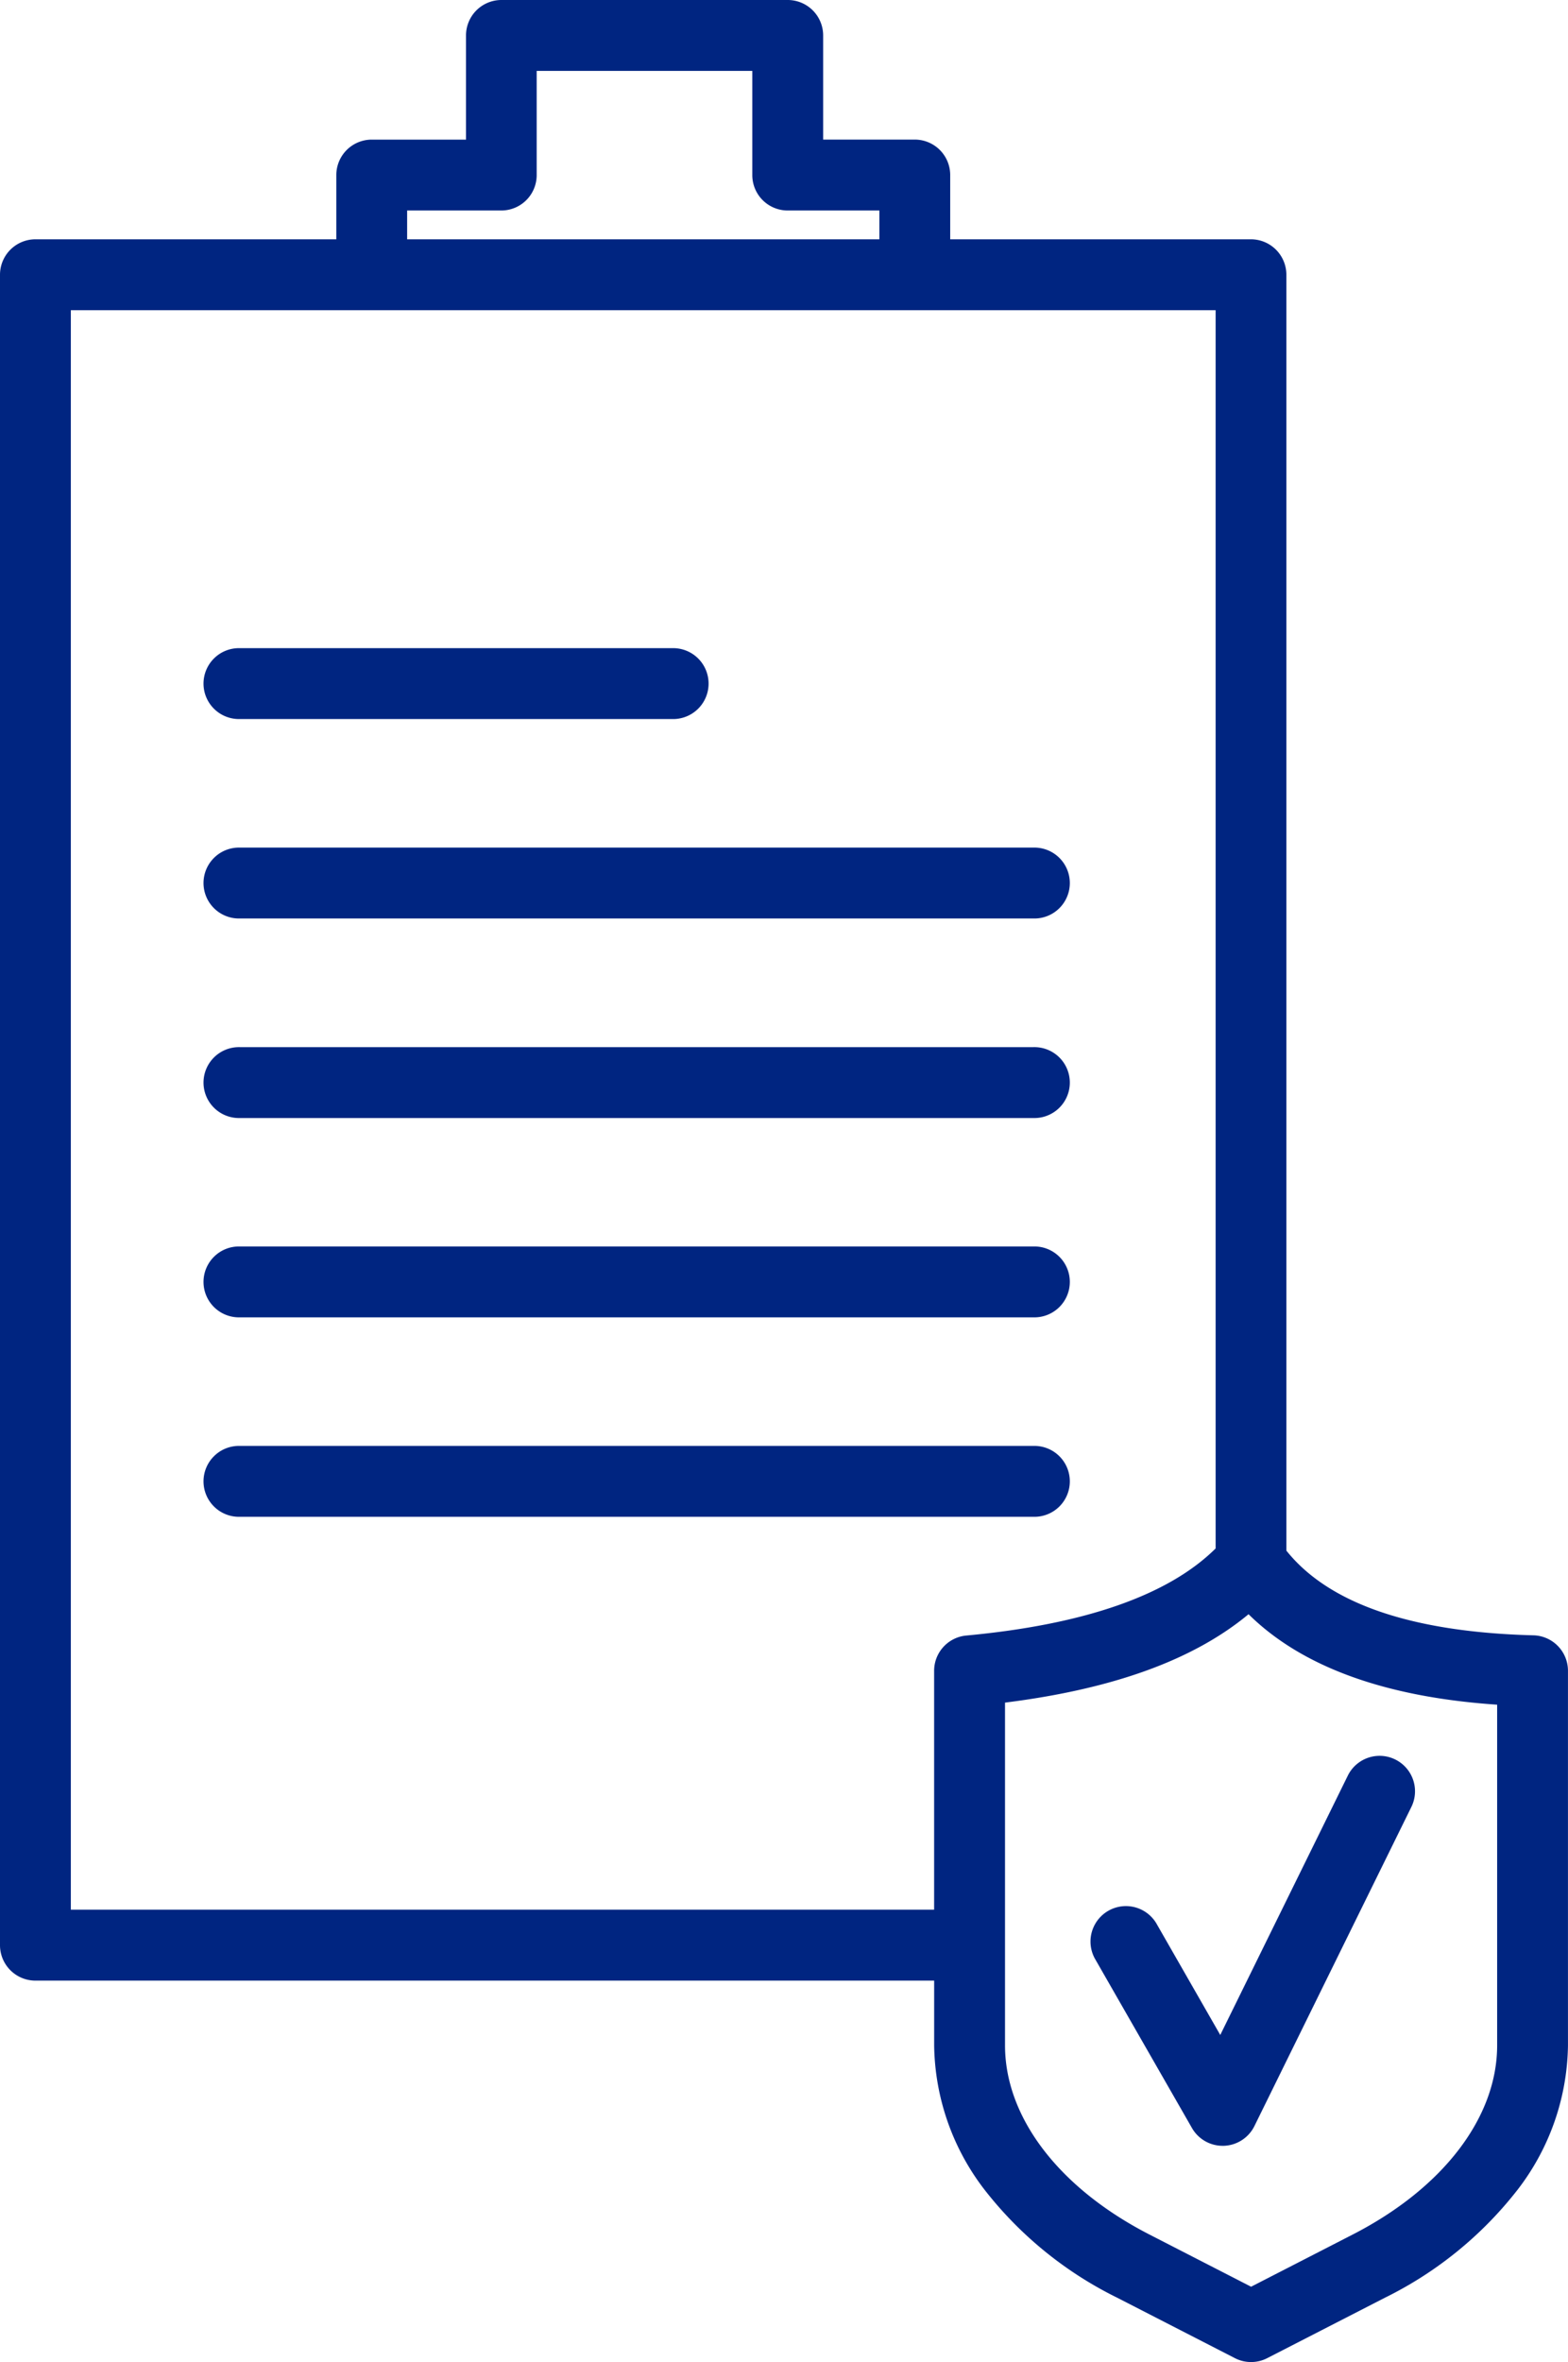
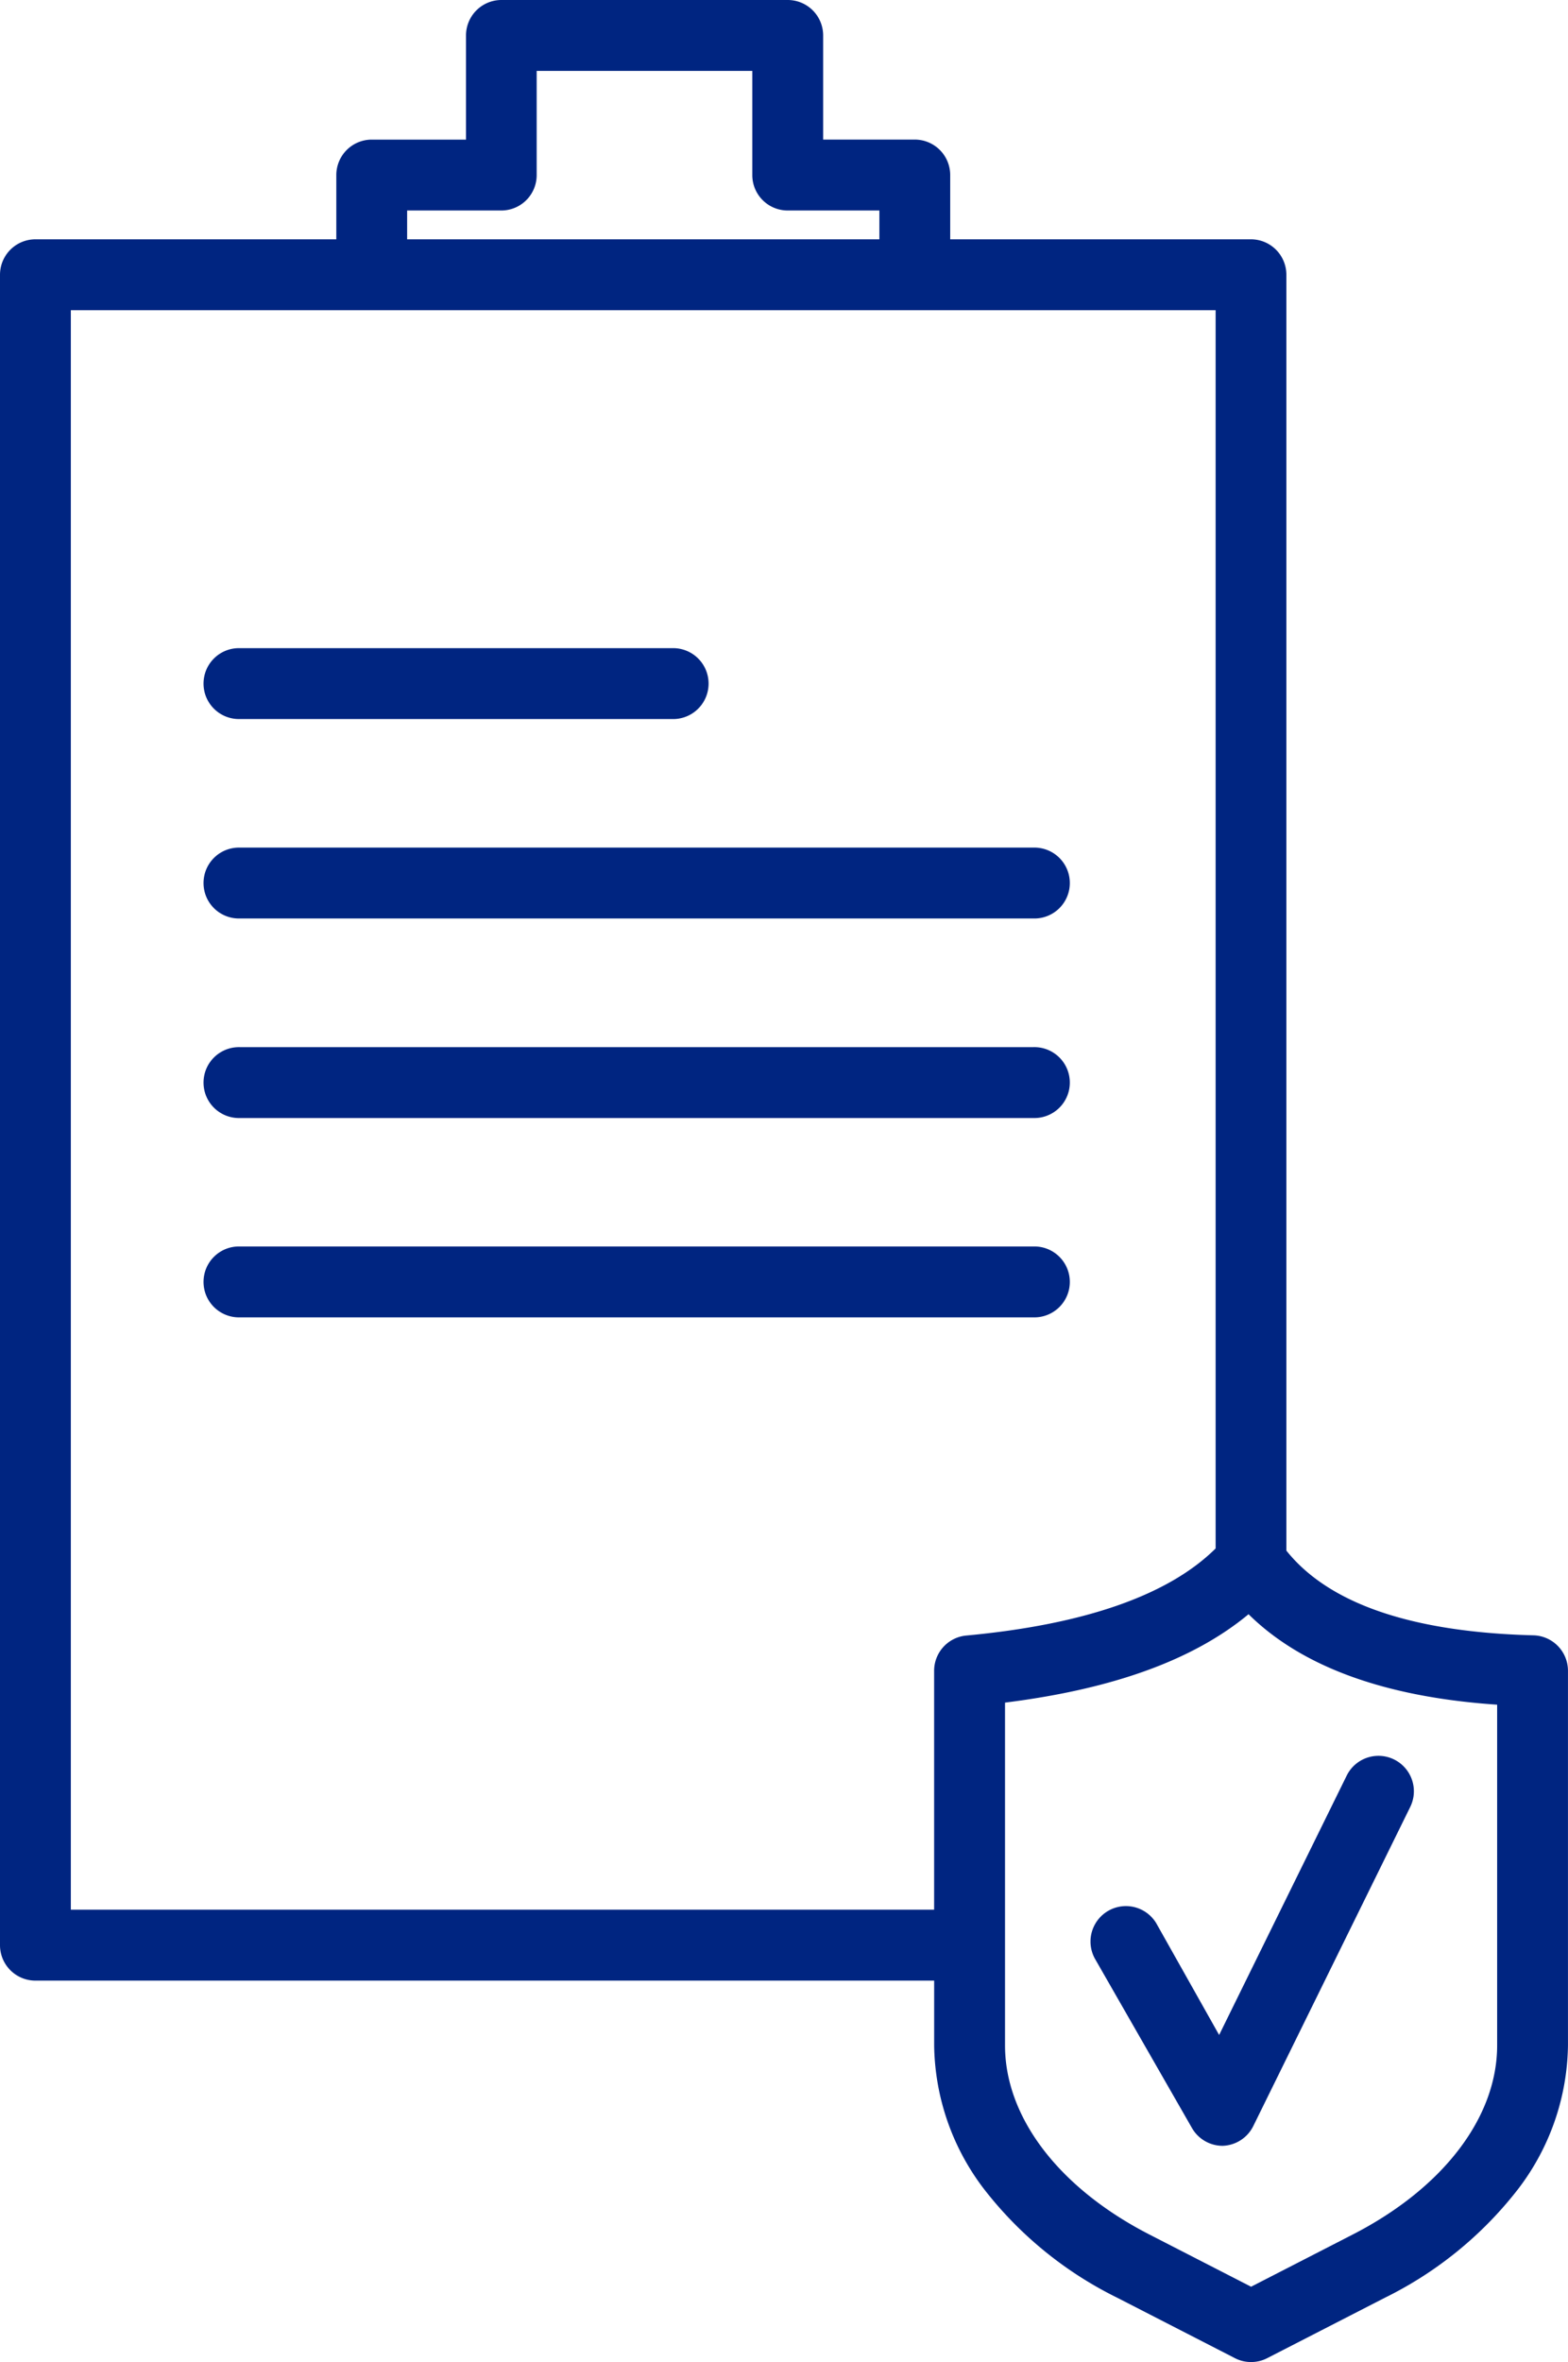
<svg xmlns="http://www.w3.org/2000/svg" width="49.835" height="75.011" viewBox="0 0 49.835 75.011">
  <defs>
    <clipPath id="clip-path">
      <rect id="Rectángulo_264" data-name="Rectángulo 264" width="49.835" height="75.011" fill="#002581" />
    </clipPath>
  </defs>
  <g id="Grupo_395" data-name="Grupo 395" clip-path="url(#clip-path)">
    <path id="Trazado_235" data-name="Trazado 235" d="M2.251,9.852H38.636V49.175c-1.5,1.487-4.168,2.417-7.925,2.766a1.125,1.125,0,0,0-1.022,1.121v7.585H2.251ZM12.94,6.685h2.991a1.124,1.124,0,0,0,1.126-1.126V2.251H23.91V5.559a1.124,1.124,0,0,0,1.126,1.126h2.913V7.6H12.94ZM47.583,54.137V64.958c0,2.285-1.716,4.531-4.591,6.006l-3.229,1.657-3.23-1.657c-2.875-1.475-4.591-3.721-4.591-6.006V54.071c3.438-.431,5.989-1.355,7.74-2.807,1.692,1.67,4.341,2.633,7.9,2.873M0,8.726V61.772A1.126,1.126,0,0,0,1.126,62.9H29.69v2.06a7.664,7.664,0,0,0,1.592,4.569,12.123,12.123,0,0,0,4.223,3.44l3.743,1.92a1.125,1.125,0,0,0,1.028,0l3.743-1.92a12.127,12.127,0,0,0,4.223-3.44,7.665,7.665,0,0,0,1.592-4.569v-11.9a1.127,1.127,0,0,0-1.1-1.126c-3.858-.1-6.5-1-7.85-2.69V8.726A1.126,1.126,0,0,0,39.762,7.6H30.2V5.559a1.126,1.126,0,0,0-1.126-1.126H26.162V1.126A1.126,1.126,0,0,0,25.036,0h-9.1a1.126,1.126,0,0,0-1.125,1.126V4.434H11.814a1.126,1.126,0,0,0-1.125,1.126V7.6H1.126A1.126,1.126,0,0,0,0,8.726" fill="#002581" />
-     <path id="Trazado_236" data-name="Trazado 236" d="M50.6,83.368a1.126,1.126,0,0,0-1.953,1.12l3.088,5.384a1.124,1.124,0,0,0,.976.566h.036a1.127,1.127,0,0,0,.974-.628l4.988-10.134a1.125,1.125,0,1,0-2.02-.994l-4.054,8.236Z" transform="translate(-13.852 -22.292)" fill="#002581" />
+     <path id="Trazado_236" data-name="Trazado 236" d="M50.6,83.368a1.126,1.126,0,0,0-1.953,1.12l3.088,5.384a1.124,1.124,0,0,0,.976.566a1.127,1.127,0,0,0,.974-.628l4.988-10.134a1.125,1.125,0,1,0-2.02-.994l-4.054,8.236Z" transform="translate(-13.852 -22.292)" fill="#002581" />
    <path id="Trazado_237" data-name="Trazado 237" d="M10.227,31.064h13.8a1.126,1.126,0,0,0,0-2.251h-13.8a1.126,1.126,0,1,0,0,2.251" transform="translate(-2.599 -8.229)" fill="#002581" />
    <path id="Trazado_238" data-name="Trazado 238" d="M10.227,39.93H35.441a1.126,1.126,0,1,0,0-2.251H10.227a1.126,1.126,0,1,0,0,2.251" transform="translate(-2.599 -10.761)" fill="#002581" />
    <path id="Trazado_239" data-name="Trazado 239" d="M10.227,48.8H35.441a1.126,1.126,0,1,0,0-2.251H10.227a1.126,1.126,0,1,0,0,2.251" transform="translate(-2.599 -13.294)" fill="#002581" />
    <path id="Trazado_240" data-name="Trazado 240" d="M10.227,57.662H35.441a1.126,1.126,0,1,0,0-2.251H10.227a1.126,1.126,0,1,0,0,2.251" transform="translate(-2.599 -15.826)" fill="#002581" />
-     <path id="Trazado_241" data-name="Trazado 241" d="M35.441,66.528a1.126,1.126,0,1,0,0-2.251H10.227a1.126,1.126,0,1,0,0,2.251Z" transform="translate(-2.599 -18.358)" fill="#002581" />
  </g>
</svg>